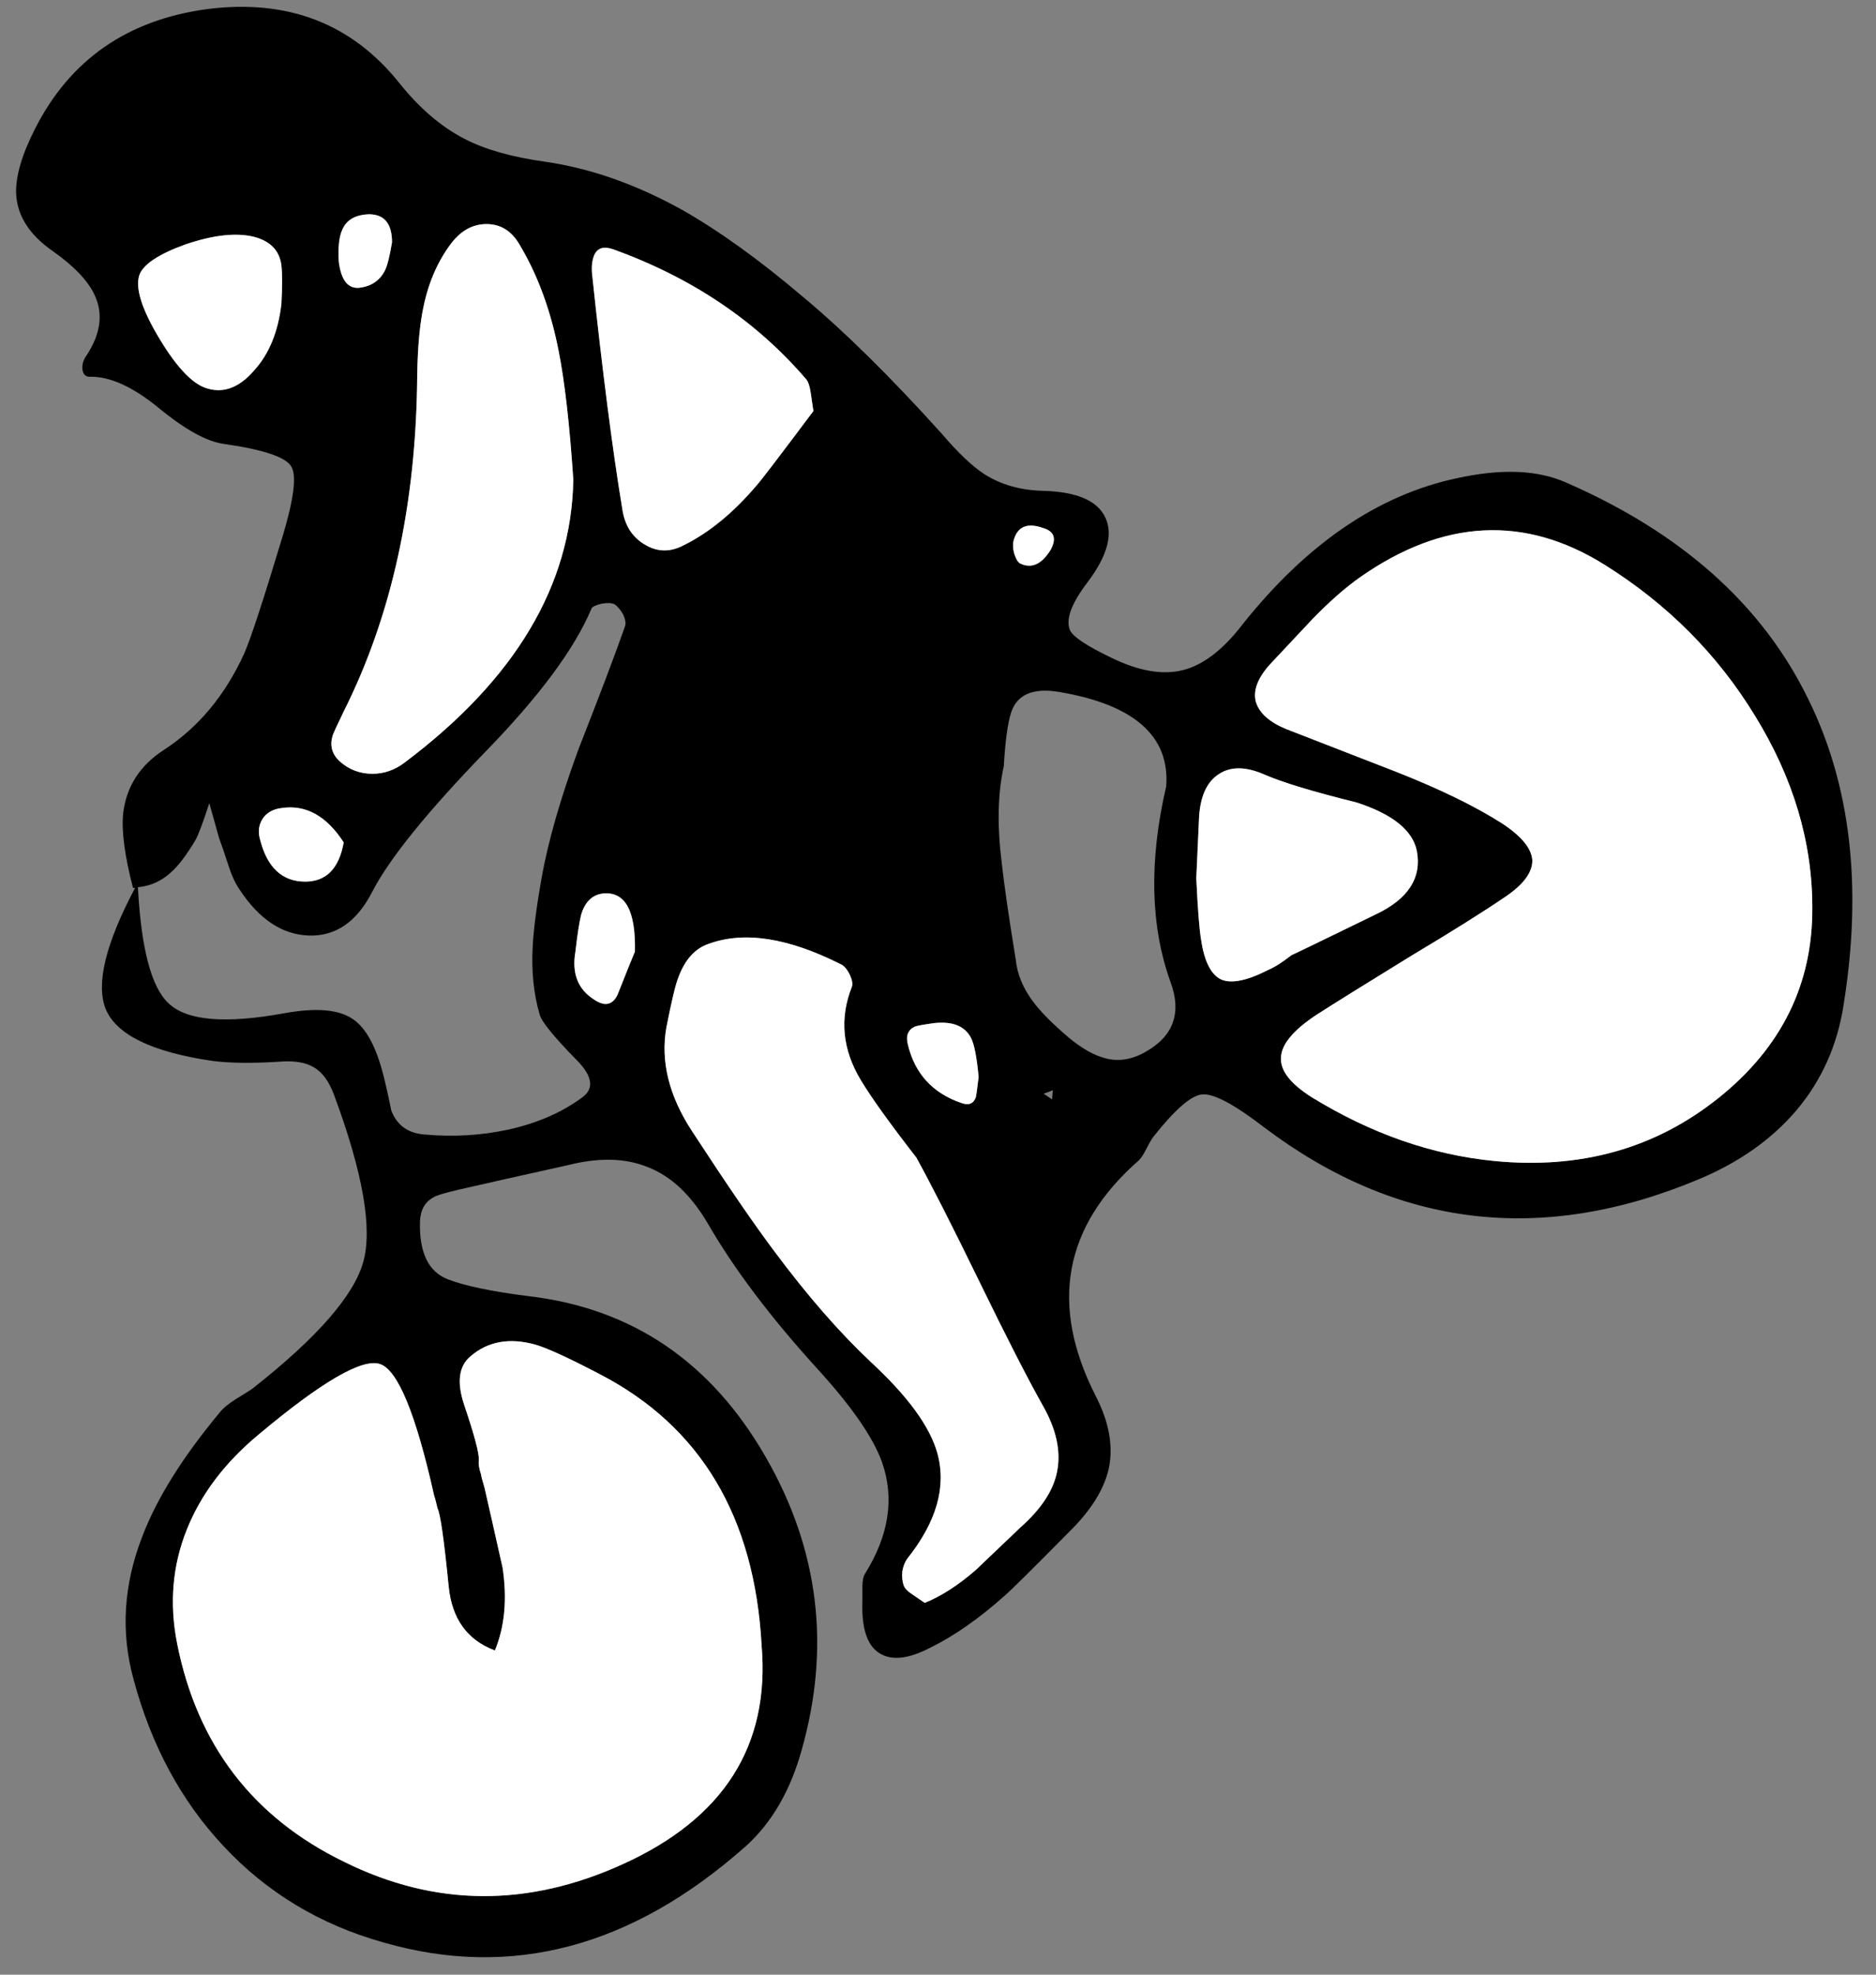
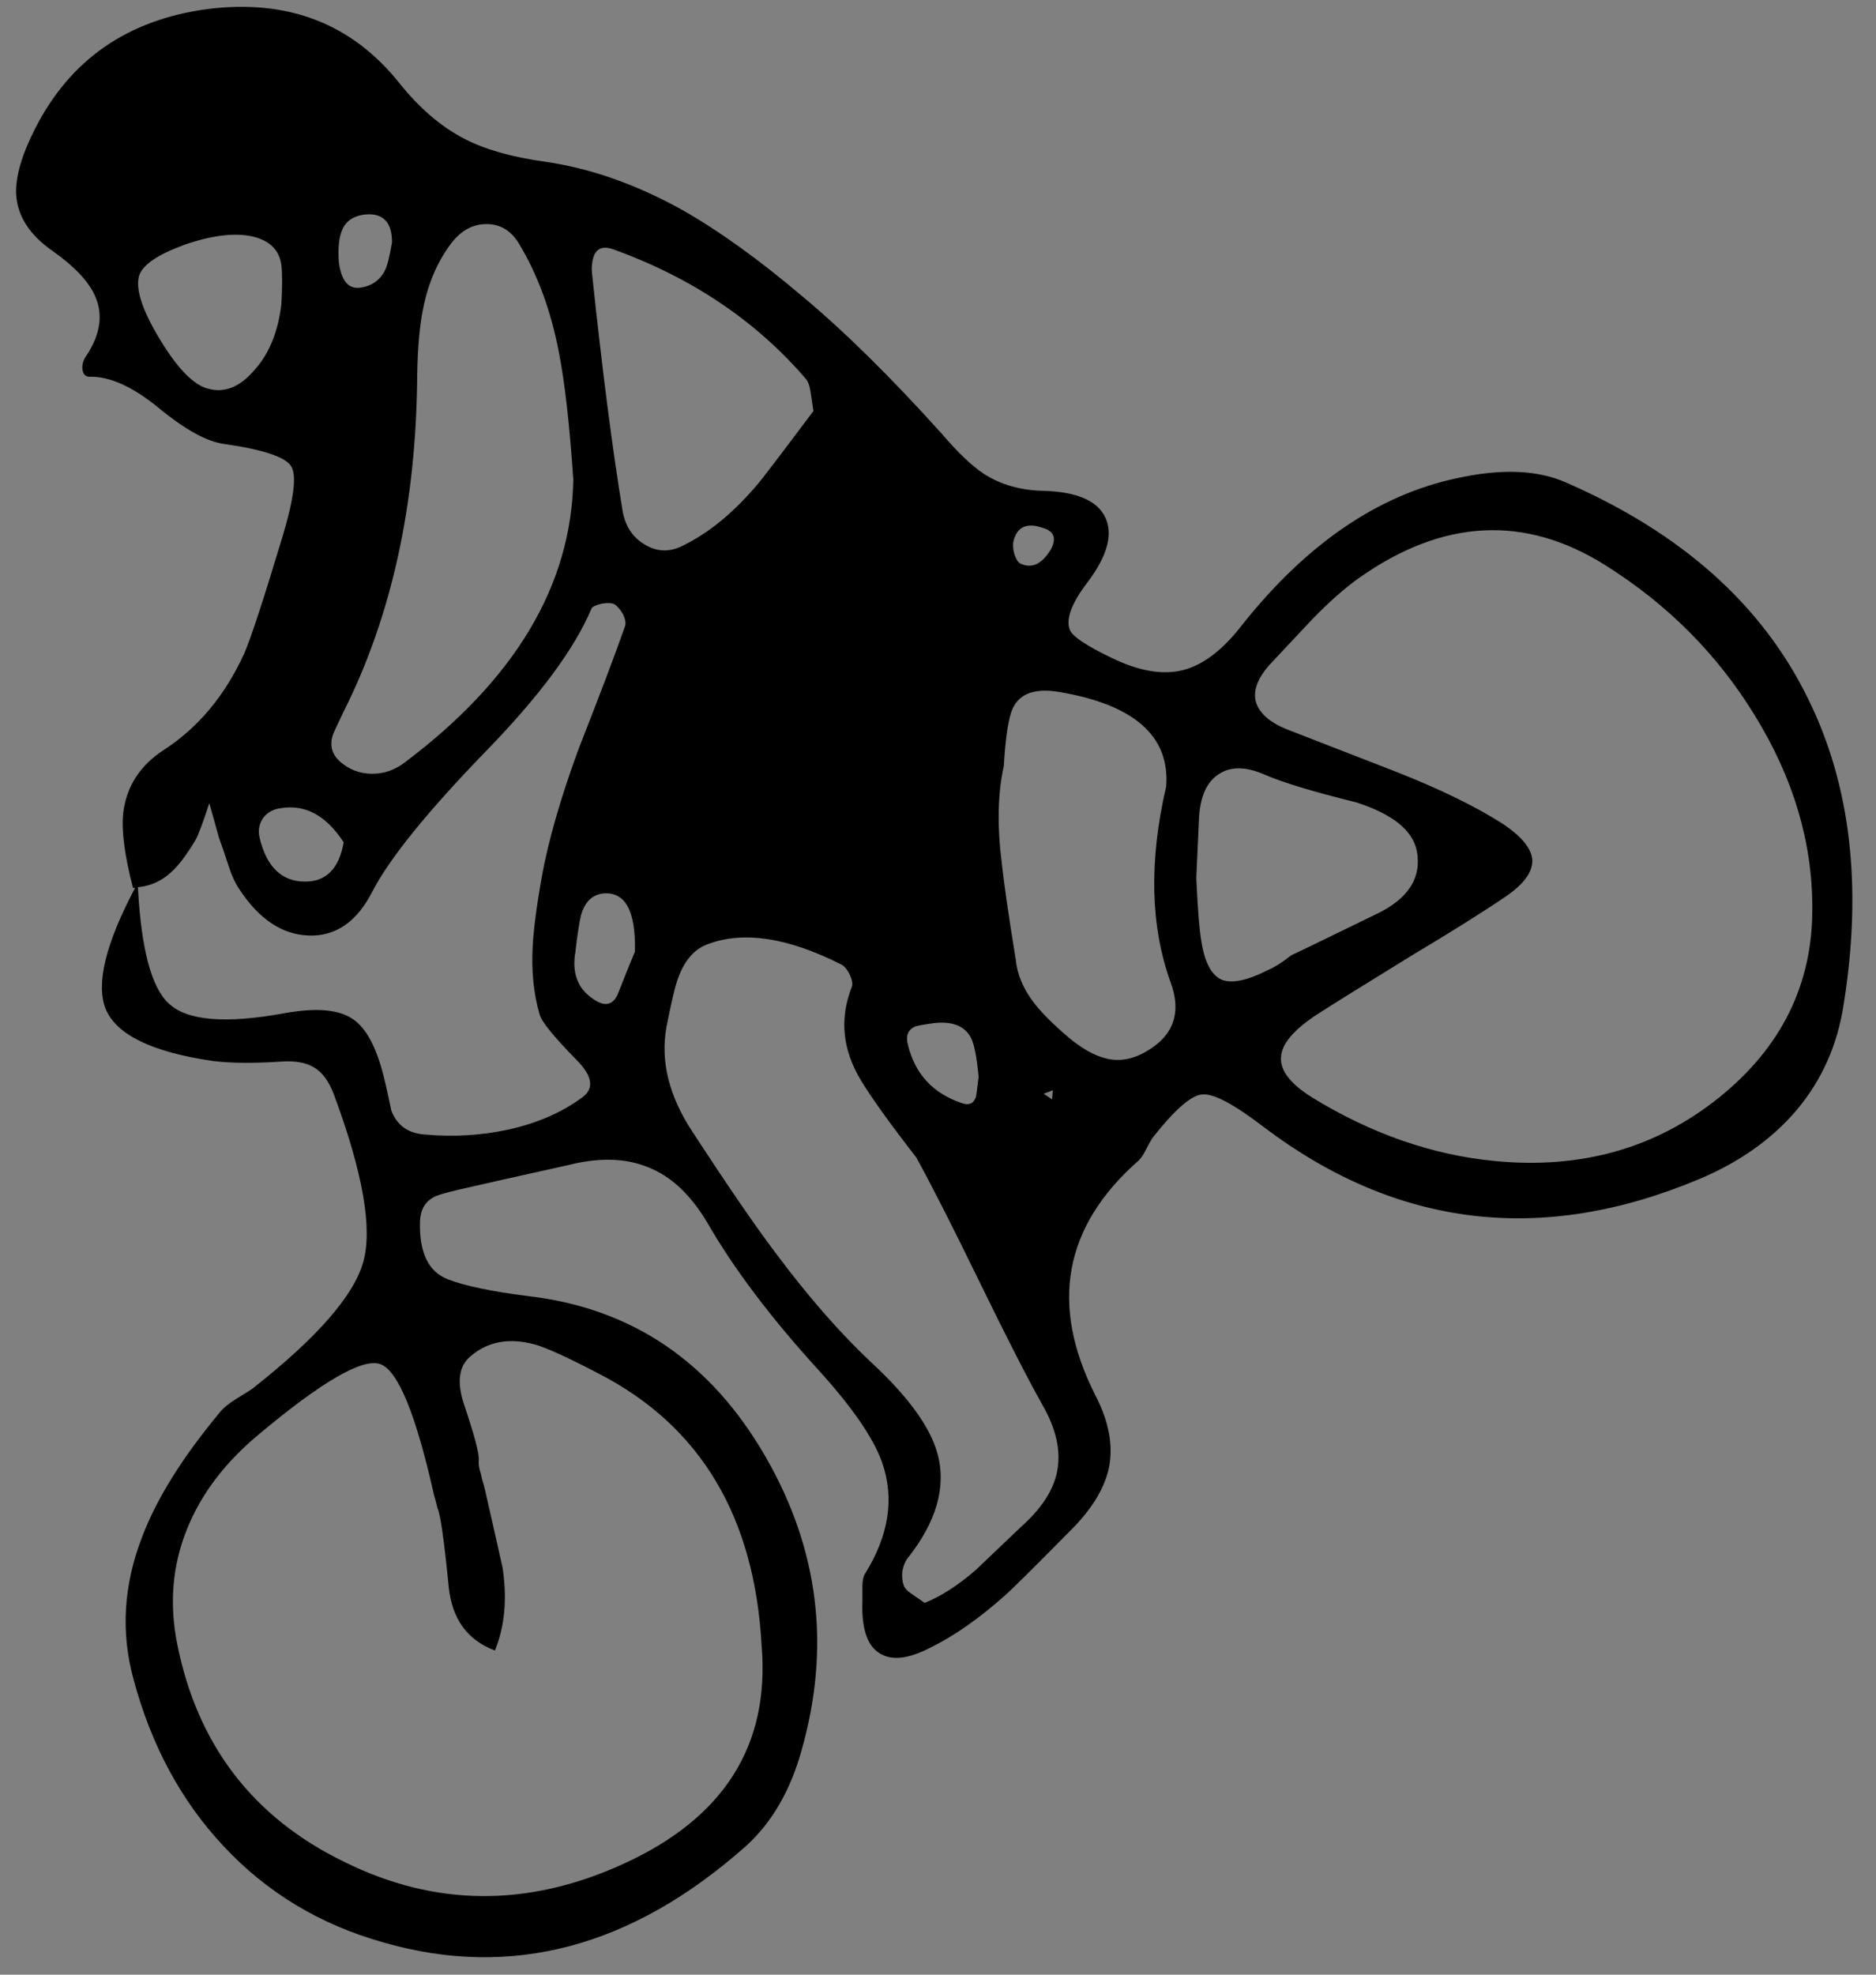
<svg xmlns="http://www.w3.org/2000/svg" xmlns:xlink="http://www.w3.org/1999/xlink" preserveAspectRatio="none" width="134" height="141">
  <rect width="100%" height="100%" fill="#808080" stroke="none" />
  <defs>
    <g id="a">
      <path d="M394.1 1108.05q-4.6-3.9-8.55-6.15-4.95-2.75-9.8-3.45-3.6-.5-5.8-1.65-2.5-1.3-4.65-4-5.1-6.35-13.7-5.25-8.55 1.15-12.3 8.55-1.4 2.75-1.35 4.6.1 2.4 2.65 4.15 2.25 1.6 2.95 3.1.95 2-.55 4.3-.4.55-.3 1.1.1.5.6.45 2.1 0 4.8 2.2 2.85 2.35 4.7 2.6 4.2.6 4.8 1.6.6.95-.6 4.95-2.05 6.8-2.75 8.4-2.05 4.5-5.75 6.9-2.55 1.65-2.9 4.5-.2 1.9.7 5.35.083-.003.15 0-3.17 5.976-2.1 8.65 1.15 2.75 7.6 3.7 1.9.25 4.95.05 1.45-.1 2.3.4.9.5 1.45 1.95 3.1 8.35 2.1 11.95-1 3.6-7.85 9-.1.1-1.25.8-.8.5-1.15.95-4 4.8-5.55 8.9-2 5.15-.6 10.2 1.9 7.05 6.4 11.85 4.65 5 11.45 6.9 13.7 3.95 25.9-6.9 2.75-2.5 3.95-6.8 3.15-11.05-2.55-20.95-5.85-10.2-16.95-11.5-3.95-.5-5.75-1.2-2.1-.8-2-4.15.05-1.2.95-1.7.3-.2 1.8-.55 2.6-.6 7.8-1.75 3.35-.85 5.75.15 2.45.95 4.25 4 2.8 4.85 7.8 10.35 3.7 4.05 4.65 6.7 1.35 3.85-1.2 7.95-.2.3-.2.95v1.05q-.1 2.8 1.15 3.65 1.3.9 3.7-.35 2.55-1.25 5.3-3.7.75-.65 4.6-4.55 2.35-2.3 2.85-4.55.5-2.4-.95-5.2-4.95-9.75 3.1-16.8.25-.25.55-.85.3-.6.5-.85 2.3-2.9 3.45-3 1.2-.15 4.45 2.35 14.25 10.75 31.05 3.7 4.3-1.8 6.95-4.9 2.75-3.25 3.4-7.65 2-12.55-2.55-21.75-4.9-10.05-17.3-15.45-3.05-1.35-7.8-.3-8.45 1.8-15.35 10.5-2.05 2.65-4.2 3.2-2.2.55-5.15-.9-2.5-1.2-2.9-1.9-.55-1.15 1.25-3.5 2.1-2.8 1.25-4.6-.85-1.8-4.4-1.9-2.45-.05-4.25-1.2-1.3-.85-3.05-2.9-5.45-6.05-9.95-9.8m-25.05-3.8q1.05-1.35 2.5-1.35 1.5 0 2.35 1.45 1.95 3.25 2.8 7.6.65 3.25 1.05 9.2-.2 11.3-12.05 20.2-1.05.8-2.3.8-1.35 0-2.35-.9-.8-.75-.5-1.8.05-.2.8-1.75 5.15-10.25 5.25-24 .05-3.05.45-4.9.55-2.65 2-4.55m10.2.85q.35-.75 1.35-.4 8.45 3.05 13.8 9.3.2.25.3.9.05.35.2 1.35-3.75 5-4.05 5.3-2.5 2.95-5.25 4.3-1.45.75-2.8-.1-1.3-.8-1.55-2.5-1.05-6.35-2.15-16.7-.1-.85.15-1.45m-.2 25.25q.1-.2.75-.35.6-.1.9.05.3.2.6.7.25.55.15.85-1.05 3-3.35 8.85-1.9 5.2-2.6 9.05-.55 3.1-.65 4.95-.15 2.7.5 4.9.2.75 2.6 3.2 1.75 1.75.45 2.7-2.15 1.6-5.25 2.3-3 .65-6.1.35-1.7-.15-2.3-1.7-.4-1.95-.65-2.85-.8-2.9-2.2-3.75-1.5-.95-4.8-.35-6.3 1.15-8.25-.7-1.855-1.708-2.2-8.3 1.338-.126 2.35-1.05.8-.7 1.75-2.3.3-.5 1-2.65l.7 2.5q.25.65.65 1.9.35 1.1.8 1.75 2.1 3.2 4.95 3.3 2.9.1 4.55-3.15 1.85-3.55 8.05-9.95 5.8-5.95 7.6-10.25m-32.3-23.8q.4-1.15 3.3-2.2 2.95-1 4.85-.55 1.8.45 2 2.05.1.9 0 2.75-.35 3-1.95 4.75-1.55 1.8-3.3 1.3-1.55-.4-3.45-3.55-1.9-3.15-1.45-4.55m17.55-.35q-.55 1.1-1.85 1.25-1.2.1-1.45-1.85-.1-1.55.25-2.3.45-1.05 1.9-1.1 1.65 0 1.65 2-.25 1.5-.5 2m-2.95 40.85q-.5 2.8-2.75 2.8-2.5 0-3.25-3.1-.2-.8.25-1.45.45-.6 1.3-.7 2.6-.4 4.45 2.45m40.3 14.45q-.25-.95.5-1.3.3-.1 1.4-.25 1.95-.2 2.6 1.05.35.65.55 2.8-.15 1.25-.2 1.45-.25.7-1.05.4-3.05-1.05-3.8-4.15m-16.4-4.8q.7-1.9 2.15-2.4 3.8-1.4 9.45 1.45.35.15.65.75.25.55.15.85-1.35 3.4.65 6.7 1.15 1.9 3.95 5.5 1.6 2.9 4.5 8.85 2.9 5.95 4.5 8.8 1.5 2.6 1.05 4.8-.4 2-2.6 3.95l-3.2 3.05q-1.9 1.65-3.65 2.35-.65-.45-.95-.65-.45-.3-.55-.6-.15-.4-.1-1 .1-.55.35-.9 3.15-3.95 2.15-7.55-.8-2.85-4.75-6.5-3.35-3.15-6.85-7.85-2.15-2.85-5.9-8.6-2.5-3.8-1.85-7.45.55-2.8.85-3.55m-3.1-1.85q-.3.7-1.25 3.1-.55 1.1-1.7.3-1.7-1.1-1.3-3.4.2-1.75.4-2.6.4-1.4 1.55-1.55 2.4-.25 2.3 4.15m-12.2 32.35q-.8-2.4.45-3.45 1.85-1.6 4.6-.85 1.25.35 4.6 2.1 10.85 5.6 11.6 19.4.9 10.7-9.9 15.6-10.2 4.65-19.9-.15-9.8-4.75-11.95-15.6-.85-4.3.7-8.15 1.5-3.75 5.1-6.75 6.8-5.7 8.7-5.05 1.9.65 3.85 9.35.1.3.25.95.3.55.8 5.6.35 3.45 3.3 4.55 1.05-2.55.55-5.9-.85-3.8-1.3-5.75-.2-.65-.25-.95-.2-.6-.15-1 .05-.7-1.05-3.95m81.5-59.95q6.7 4.2 10.7 10.75 4.1 6.65 4.1 13.7.05 8.2-6.7 13.6t-16 4.5q-6.7-.65-13.05-4.55-2.3-1.45-2.2-2.85.05-1.4 2.55-3.05 1.95-1.25 6.75-4.2 4.35-2.6 6.7-4.2 2-1.35 1.95-2.65-.1-1.25-2.15-2.6-2.9-1.85-7.6-3.7l-7.85-3.05q-1.8-.75-2.15-1.95-.3-1.2 1-2.65 2.9-3.1 3.05-3.25 1.8-1.85 3.35-2.95 8.95-6.3 17.55-.9m-42.25-1.75q.4-1.5 2.1-.9 1.2.35.55 1.55-.95 1.55-2.15 1-.25-.1-.45-.7-.15-.55-.05-.95m-.2 12.35q.6-2 3.4-1.55 8.1 1.35 7.7 6.75-1.85 7.95.3 13.95 1.25 3.35-1.85 5.05-1.45.8-2.85.4-1.15-.3-2.55-1.45-1.7-1.45-2.5-2.5-1.15-1.5-1.3-3.1-.75-4.6-1-6.9-.5-4 .15-6.9.15-2.6.5-3.75m18.1 4.35q1.95.85 6.6 2 3.85 1.25 4.3 3.45.55 2.9-2.95 4.55-5.95 2.9-6 2.9-.95.75-1.65 1.05-2.25 1.15-3.35.7-1.1-.5-1.45-2.8-.2-1.15-.35-4.45l.2-4.4q.15-2.25 1.45-3.05 1.25-.8 3.2.05m-15.75 22.8l.65-.25-.05.65-.6-.4z" />
-       <path fill="#FFF" d="M433.7 1144.2q-4.65-1.15-6.6-2-1.95-.85-3.2-.05-1.3.8-1.45 3.05l-.2 4.4q.15 3.3.35 4.45.35 2.3 1.45 2.8 1.1.45 3.35-.7.7-.3 1.65-1.05.05 0 6-2.9 3.5-1.65 2.95-4.55-.45-2.2-4.3-3.45m-22.4-19.6q-1.7-.6-2.1.9-.1.4.05.95.2.6.45.7 1.2.55 2.15-1 .65-1.2-.55-1.55m50.85 13.4q-4-6.55-10.7-10.75-8.6-5.4-17.55.9-1.55 1.1-3.35 2.95-.15.15-3.05 3.25-1.3 1.45-1 2.65.35 1.2 2.15 1.95l7.85 3.05q4.7 1.85 7.6 3.7 2.05 1.35 2.15 2.6.05 1.3-1.95 2.65-2.35 1.6-6.7 4.2-4.8 2.95-6.75 4.2-2.5 1.65-2.55 3.05-.1 1.4 2.2 2.85 6.35 3.9 13.05 4.55 9.25.9 16-4.5t6.7-13.6q0-7.05-4.1-13.7m-91.75 45.75q-1.25 1.05-.45 3.45 1.1 3.25 1.05 3.95-.05.4.15 1 .05.3.25.95.45 1.95 1.3 5.75.5 3.35-.55 5.9-2.95-1.1-3.3-4.55-.5-5.05-.8-5.6-.15-.65-.25-.95-1.95-8.7-3.85-9.35-1.9-.65-8.7 5.05-3.6 3-5.1 6.75-1.55 3.85-.7 8.15 2.15 10.85 11.95 15.6 9.7 4.8 19.9.15 10.8-4.9 9.9-15.6-.75-13.8-11.6-19.4-3.35-1.75-4.6-2.1-2.75-.75-4.6.85m10.5-25.8q.95-2.4 1.25-3.1.1-4.4-2.3-4.15-1.15.15-1.55 1.55-.2.85-.4 2.6-.4 2.3 1.3 3.4 1.15.8 1.7-.3m6.5-3.65q-1.45.5-2.15 2.4-.3.75-.85 3.55-.65 3.65 1.85 7.45 3.75 5.75 5.9 8.6 3.5 4.7 6.85 7.85 3.95 3.65 4.75 6.5 1 3.6-2.15 7.55-.25.35-.35.9-.05.6.1 1 .1.3.55.6.3.2.95.65 1.75-.7 3.65-2.35l3.2-3.05q2.2-1.95 2.6-3.95.45-2.2-1.05-4.8-1.6-2.85-4.5-8.8-2.9-5.95-4.5-8.85-2.8-3.6-3.95-5.5-2-3.3-.65-6.7.1-.3-.15-.85-.3-.6-.65-.75-5.65-2.85-9.45-1.45m14.75 5.9q-.75.35-.5 1.3.75 3.1 3.8 4.15.8.3 1.05-.4.05-.2.2-1.45-.2-2.15-.55-2.8-.65-1.25-2.6-1.05-1.1.15-1.4.25m-43.55-10.35q2.25 0 2.75-2.8-1.85-2.85-4.45-2.45-.85.1-1.3.7-.45.65-.25 1.45.75 3.1 3.25 3.1m3.85-42.4q1.3-.15 1.85-1.25.25-.5.5-2 0-2-1.65-2-1.45.05-1.9 1.1-.35.75-.25 2.3.25 1.95 1.45 1.85m-12.4-3.1q-2.9 1.05-3.3 2.2-.45 1.4 1.45 4.55t3.45 3.55q1.75.5 3.3-1.3 1.6-1.75 1.95-4.75.1-1.85 0-2.75-.2-1.6-2-2.05-1.9-.45-4.85.55m30.55.35q-1-.35-1.35.4-.25.6-.15 1.45 1.1 10.35 2.15 16.7.25 1.7 1.55 2.5 1.35.85 2.8.1 2.75-1.35 5.25-4.3.3-.3 4.05-5.3-.15-1-.2-1.35-.1-.65-.3-.9-5.35-6.25-13.8-9.3m-9.05-1.8q-1.45 0-2.5 1.35-1.45 1.9-2 4.55-.4 1.85-.45 4.9-.1 13.75-5.25 24-.75 1.55-.8 1.75-.3 1.05.5 1.8 1 .9 2.35.9 1.25 0 2.3-.8 11.85-8.9 12.05-20.2-.4-5.95-1.05-9.2-.85-4.35-2.8-7.6-.85-1.45-2.35-1.45z" />
    </g>
  </defs>
  <use xlink:href="#a" transform="translate(-336.8 -1086.9)" />
</svg>